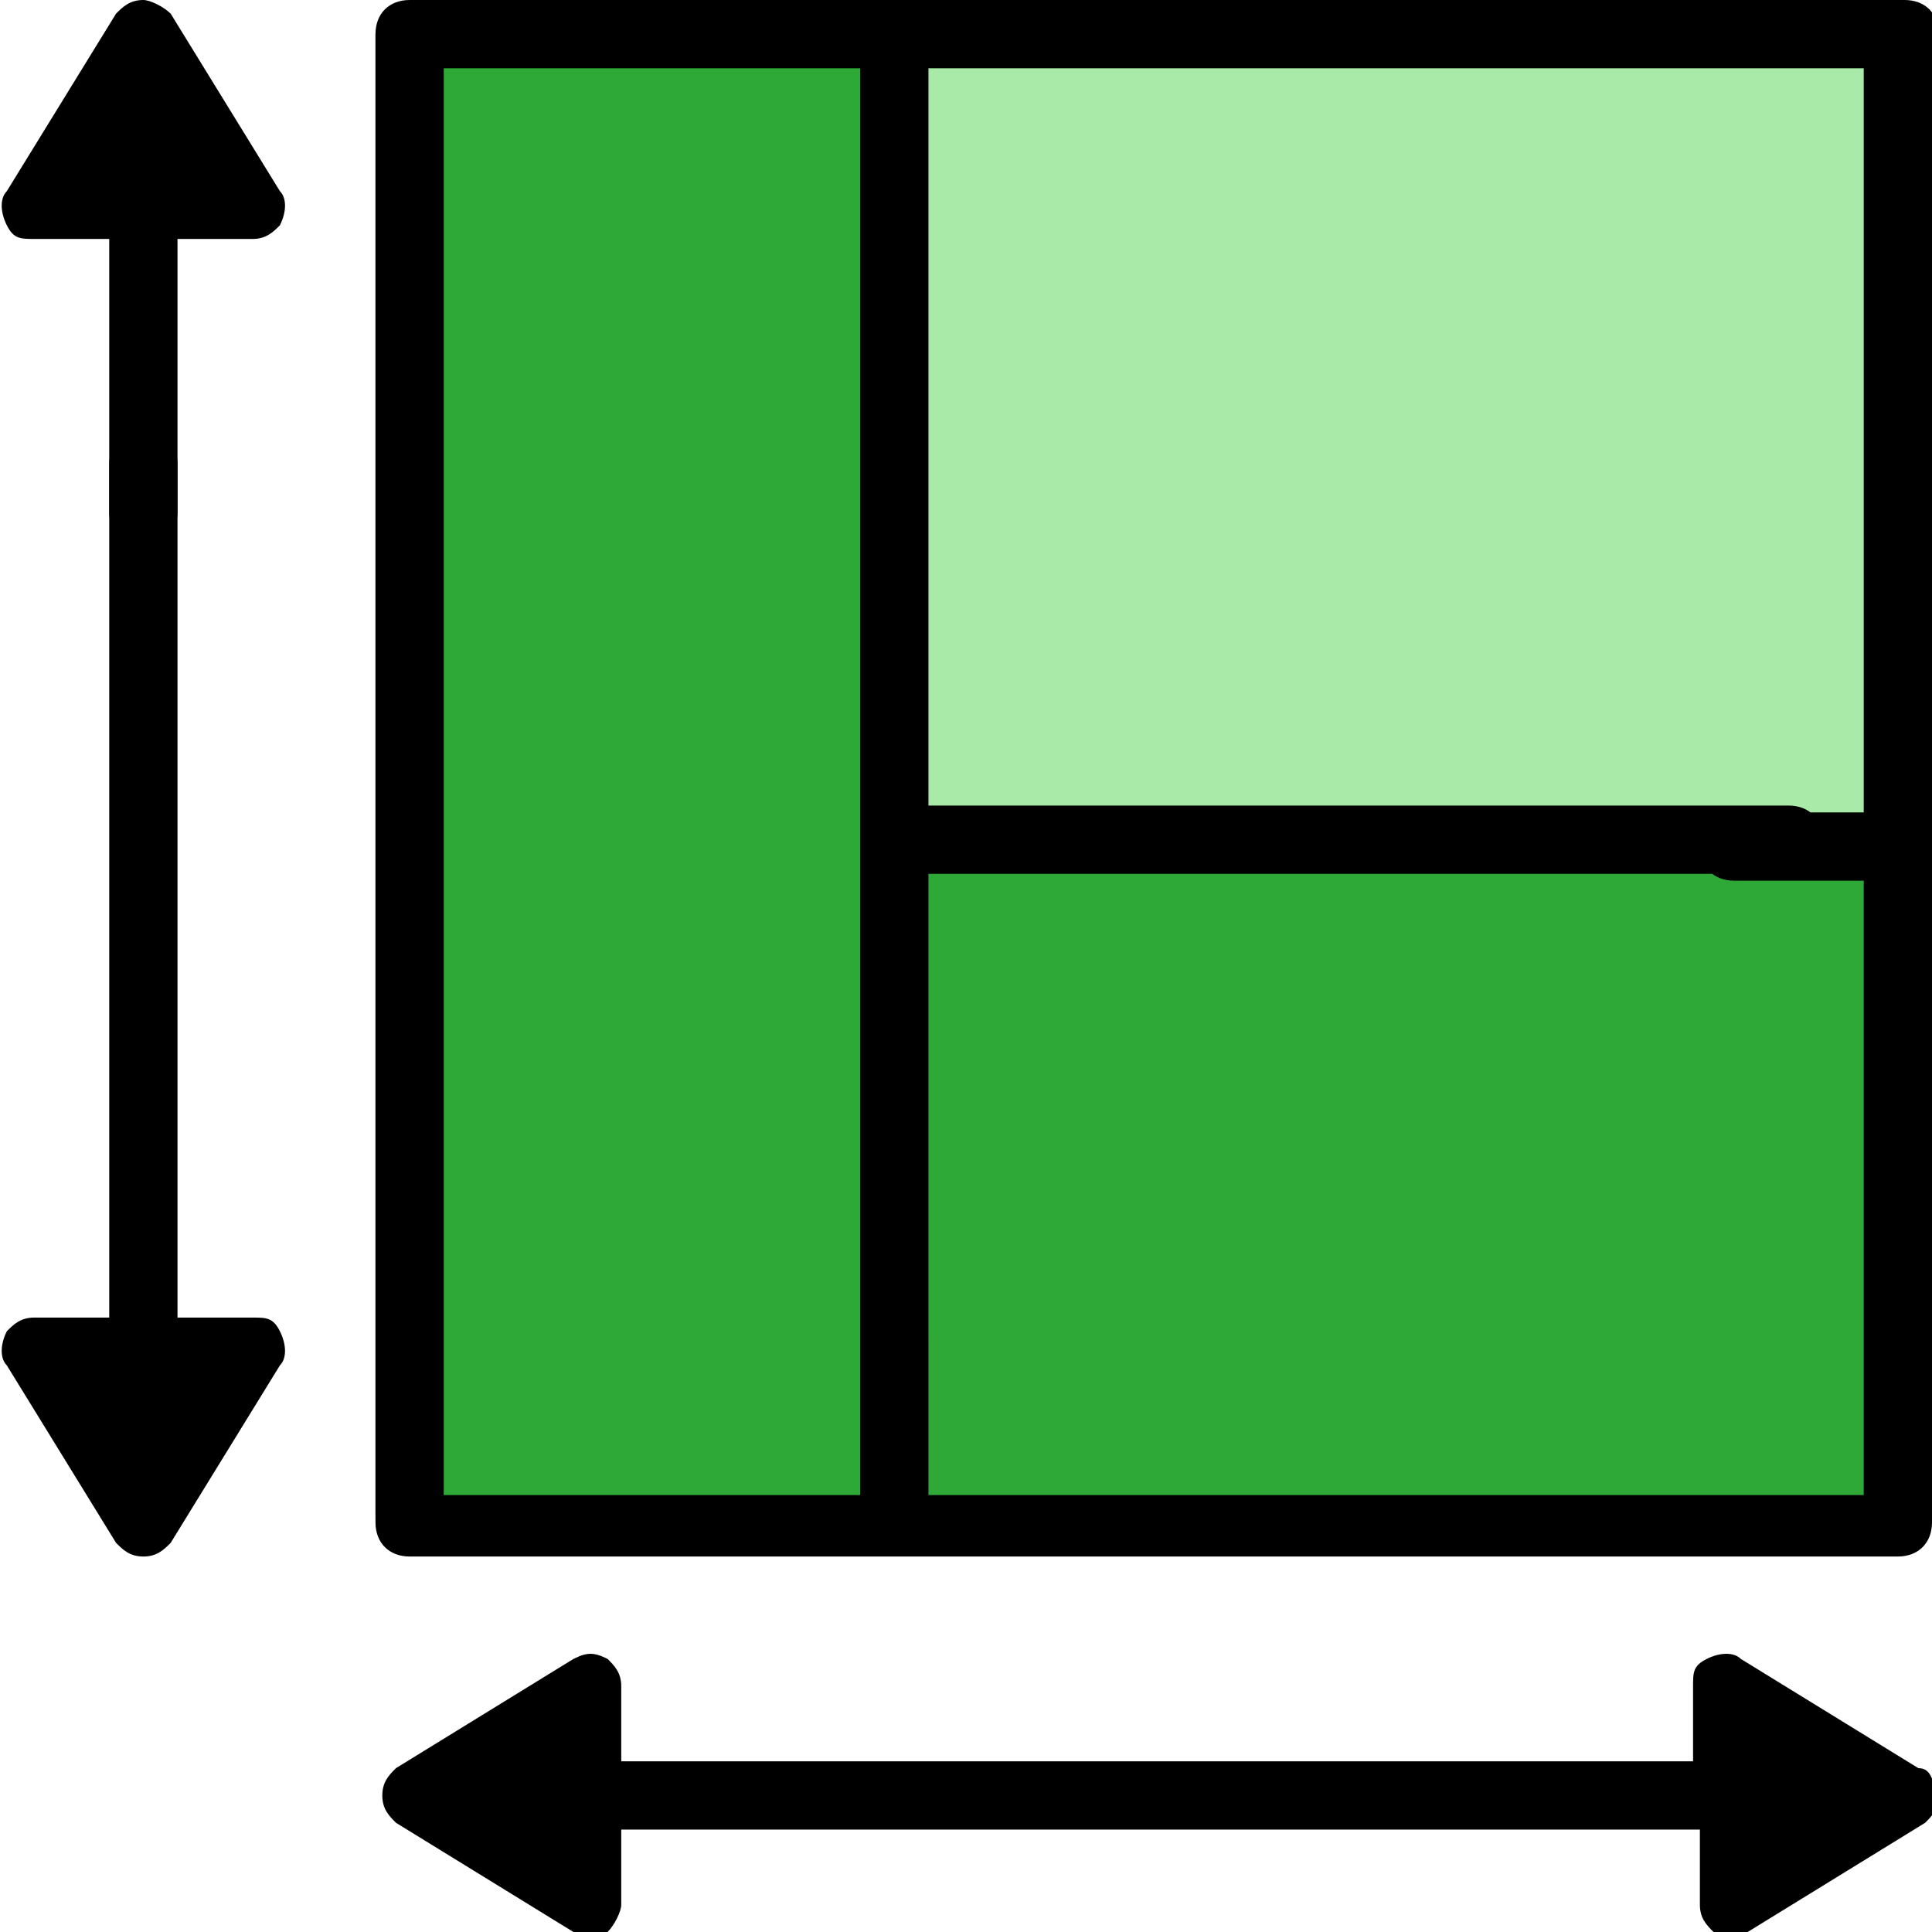
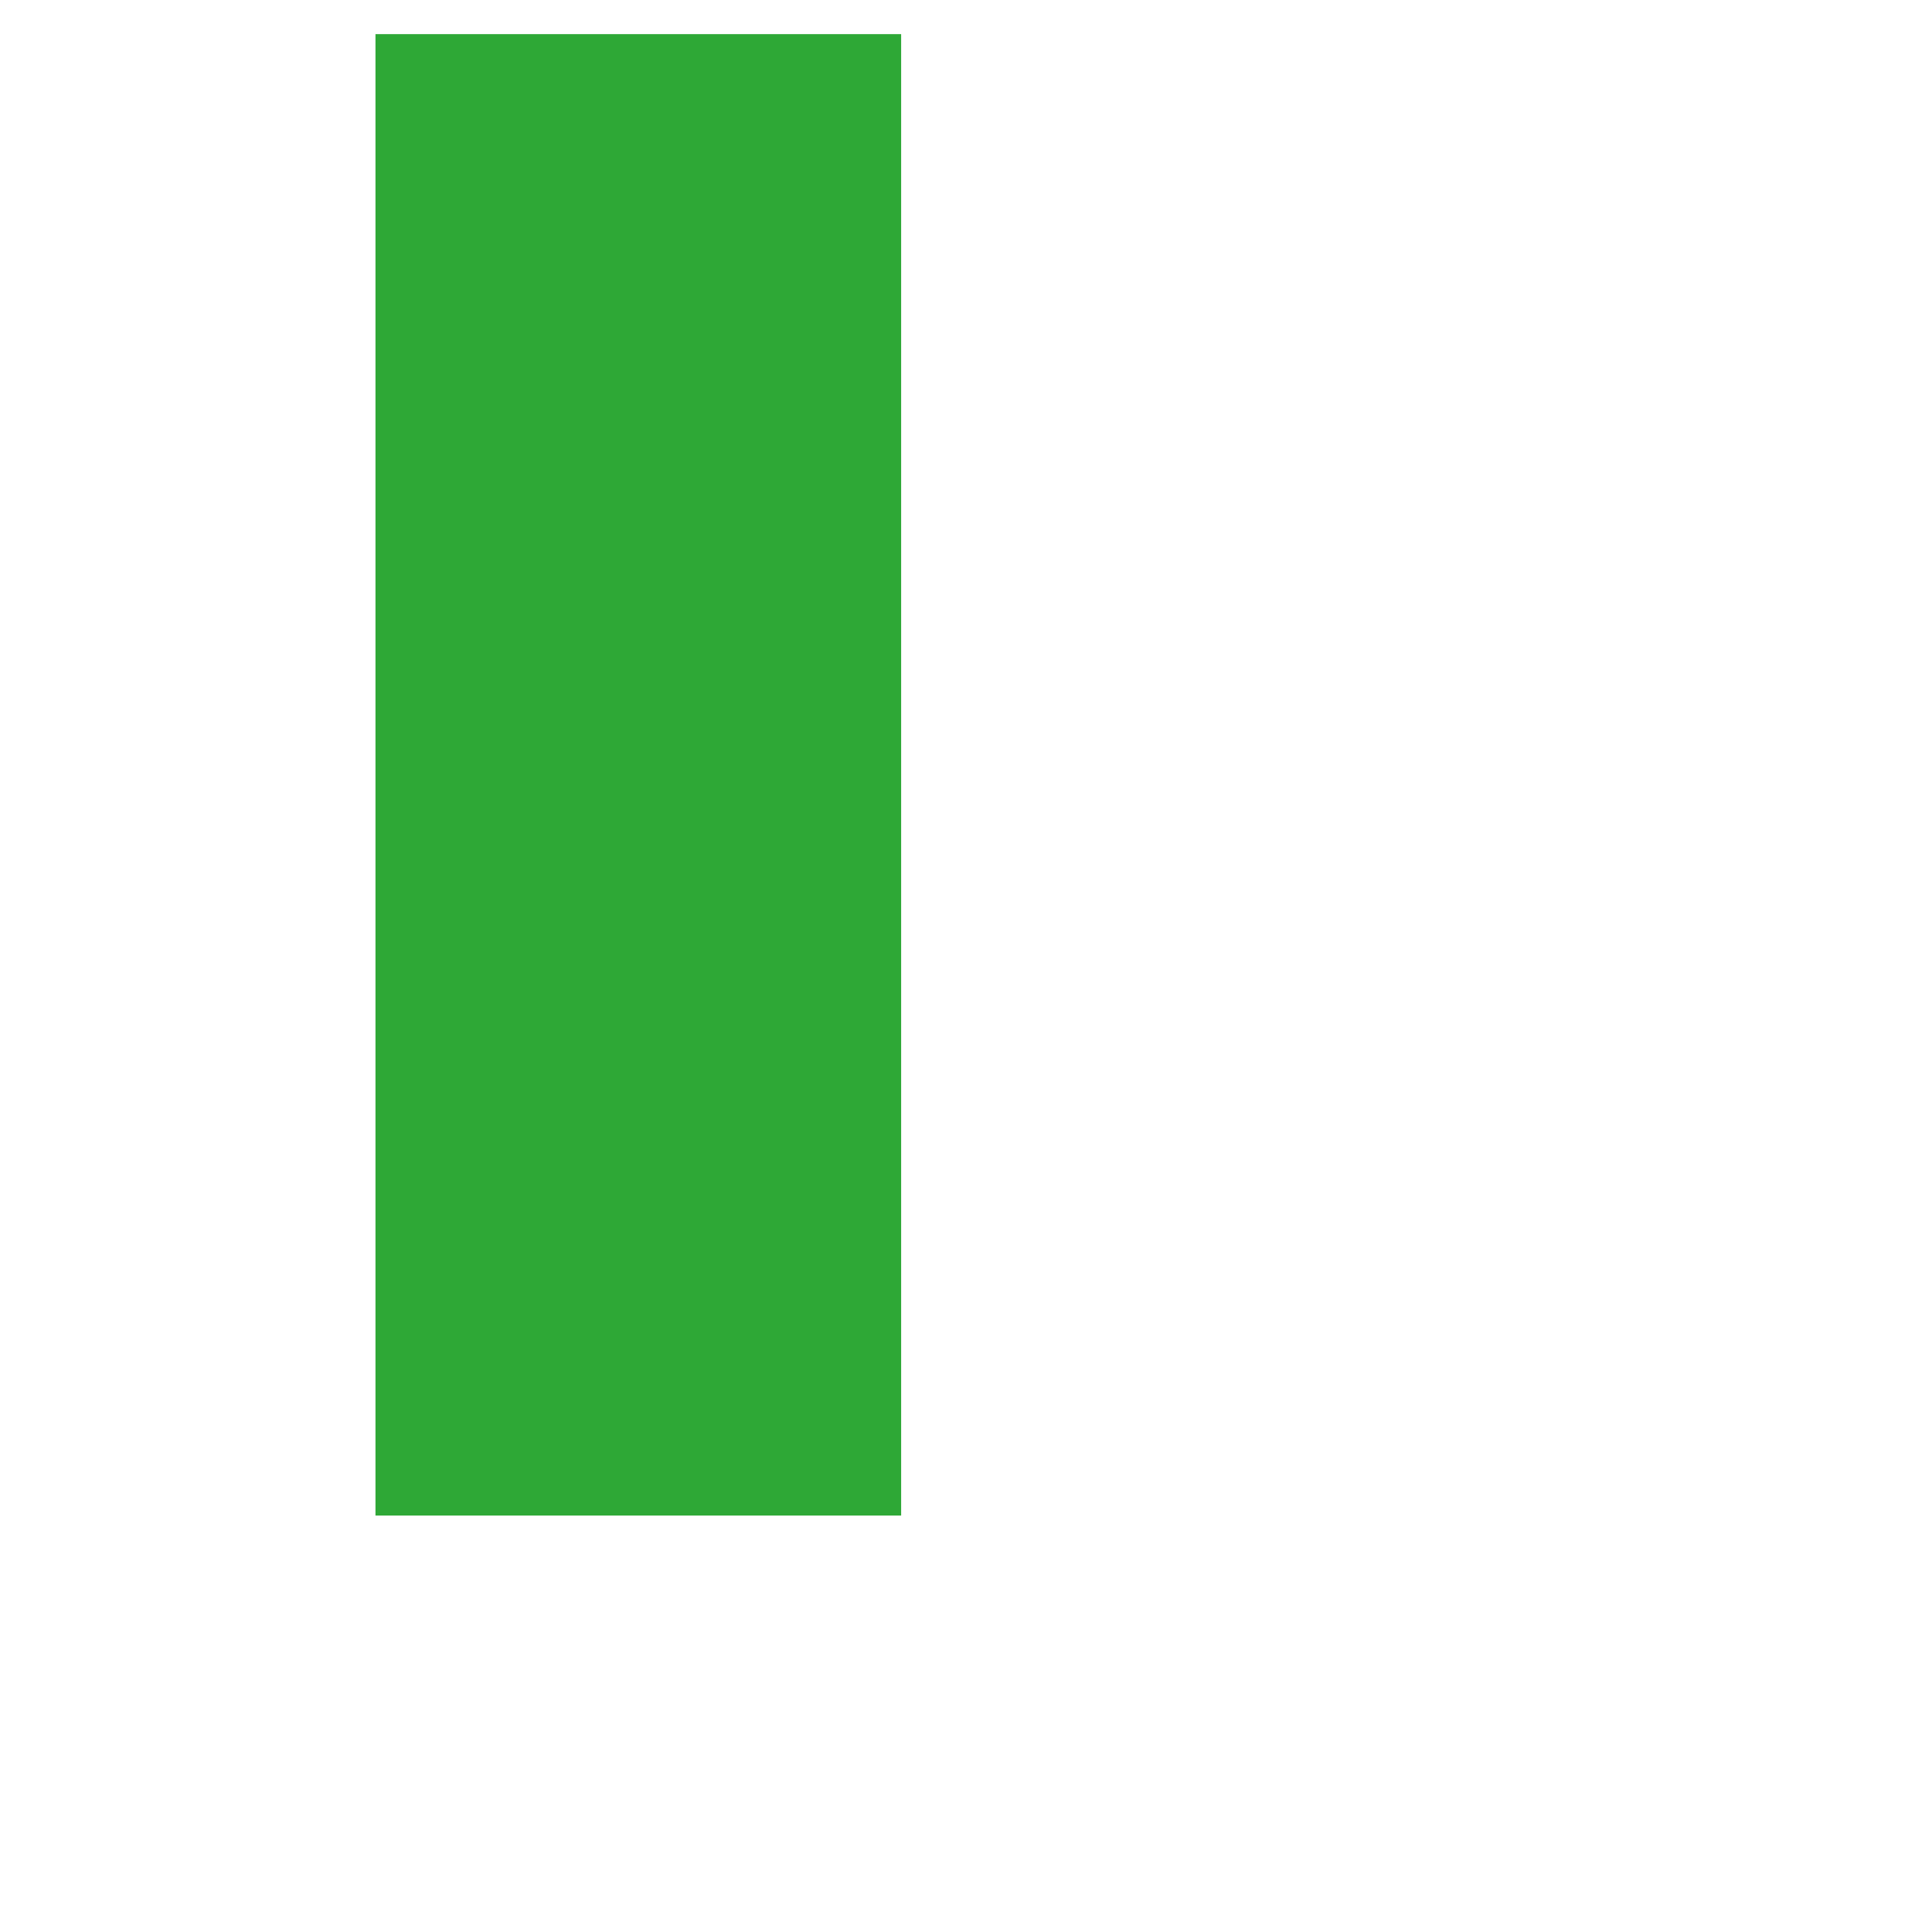
<svg xmlns="http://www.w3.org/2000/svg" xmlns:xlink="http://www.w3.org/1999/xlink" id="Слой_1" x="0px" y="0px" viewBox="0 0 28.3 28.3" style="enable-background:new 0 0 28.3 28.3;" xml:space="preserve">
  <style type="text/css"> .st0{fill:#2EA836;} .st1{fill:#A9EAA9;} .st2{fill:#FFFFFF;} .st3{clip-path:url(#SVGID_2_);} .st4{clip-path:url(#SVGID_4_);} .st5{clip-path:url(#SVGID_6_);} .st6{stroke:#000000;stroke-width:0.25;stroke-miterlimit:10;} </style>
-   <rect x="11.3" y="12.7" class="st0" width="16.6" height="9.5" />
-   <rect x="11.3" y="0.5" class="st1" width="16.6" height="11.6" />
  <rect x="5.5" y="0.5" class="st0" width="7.7" height="21.7" />
  <g>
    <g>
      <defs>
-         <polygon id="SVGID_3_" points="0,28.3 28.3,25.3 28.3,-3 0,0 " />
-       </defs>
+         </defs>
      <clipPath id="SVGID_2_">
        <use xlink:href="#SVGID_3_" style="overflow:visible;" />
      </clipPath>
      <path class="st3" d="M27.9,2.5c0.3,0,0.5-0.2,0.5-0.5V0.5c0-0.3-0.2-0.5-0.5-0.5H6C5.7,0,5.5,0.2,5.5,0.5v21.8 c0,0.3,0.2,0.5,0.5,0.5h21.8c0.3,0,0.5-0.2,0.5-0.5V0.6c0-0.3-0.2-0.5-0.5-0.5c-0.3,0-0.5,0.2-0.5,0.5v11.3h-1.9 c-0.3,0-0.5,0.2-0.5,0.5c0,0.3,0.2,0.5,0.5,0.5h1.9v9H13.6v-2.3c0-0.3-0.2-0.5-0.5-0.5c-0.3,0-0.5,0.2-0.5,0.5v2.3H6.5V1h6.1V21 c0,0.3,0.2,0.5,0.5,0.5c0.3,0,0.5-0.2,0.5-0.5v-8.2h12.6c0.3,0,0.5-0.2,0.5-0.5c0-0.3-0.2-0.5-0.5-0.5H13.6V1h13.8v1 C27.4,2.3,27.6,2.5,27.9,2.5L27.9,2.5z M27.9,2.5" />
      <path class="st3" d="M4.1,2.8L2.5,0.2C2.4,0.1,2.2,0,2.1,0C1.9,0,1.8,0.1,1.7,0.2L0.1,2.8C0,2.9,0,3.1,0.1,3.3 c0.1,0.2,0.2,0.2,0.4,0.2h1.1v4C1.6,7.8,1.8,8,2.1,8c0.3,0,0.5-0.2,0.5-0.5v-4h1.1c0.2,0,0.3-0.1,0.4-0.2C4.2,3.1,4.2,2.9,4.1,2.8 L4.1,2.8z M1.4,2.6" />
-       <path class="st3" d="M4.1,19.5c-0.1-0.2-0.2-0.2-0.4-0.2H2.6V6.8c0-0.3-0.2-0.5-0.5-0.5c-0.3,0-0.5,0.2-0.5,0.5v12.5H0.5 c-0.2,0-0.3,0.1-0.4,0.2C0,19.7,0,19.9,0.1,20l1.6,2.6c0.1,0.1,0.2,0.2,0.4,0.2c0.2,0,0.3-0.1,0.4-0.2L4.1,20 C4.2,19.9,4.2,19.7,4.1,19.5L4.1,19.5z M2.1,21.4" />
    </g>
-     <path d="M28.1,25.9l-2.6-1.6c-0.1-0.1-0.3-0.1-0.5,0c-0.2,0.1-0.2,0.2-0.2,0.4v1.1H9.1v-1.1c0-0.2-0.1-0.3-0.2-0.4 c-0.2-0.1-0.3-0.1-0.5,0l-2.6,1.6c-0.1,0.1-0.2,0.2-0.2,0.4c0,0.2,0.1,0.3,0.2,0.4l2.6,1.6c0.1,0,0.2,0.1,0.3,0.1 c0.1,0,0.2,0,0.2-0.1C9,28.2,9.1,28,9.1,27.9v-1.1h15.8v1.1c0,0.2,0.1,0.3,0.2,0.4c0.1,0,0.2,0.1,0.2,0.1c0.1,0,0.2,0,0.3-0.1 l2.6-1.6c0.1-0.1,0.2-0.2,0.2-0.4C28.3,26.1,28.3,25.9,28.1,25.9L28.1,25.9z M25.8,27" />
  </g>
</svg>